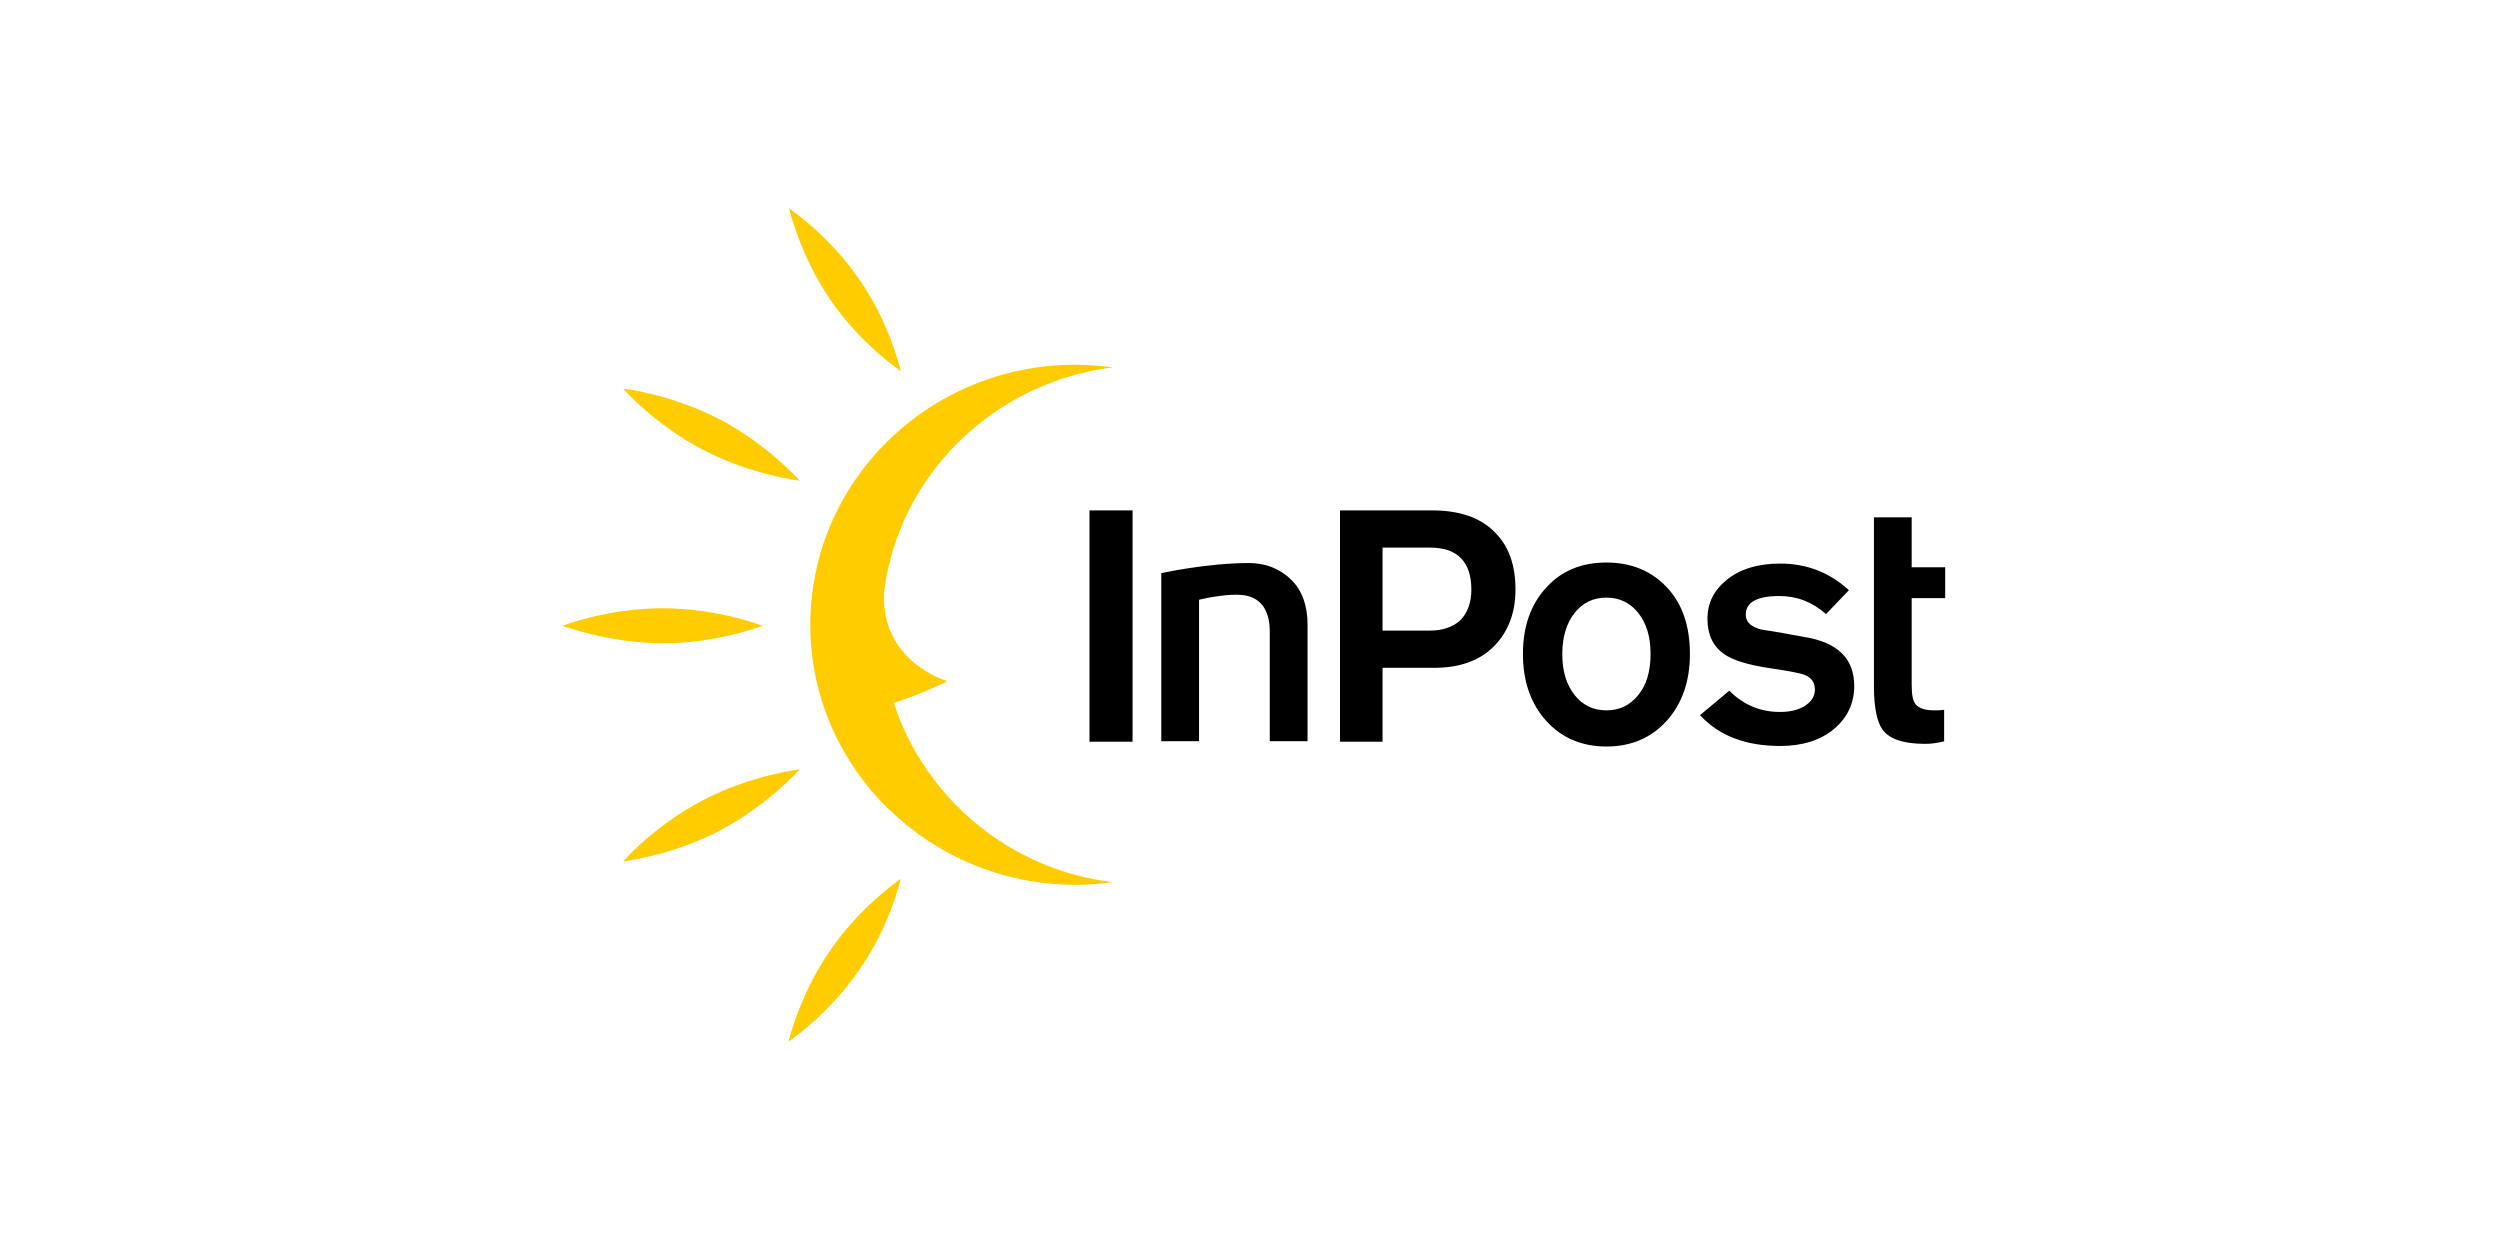
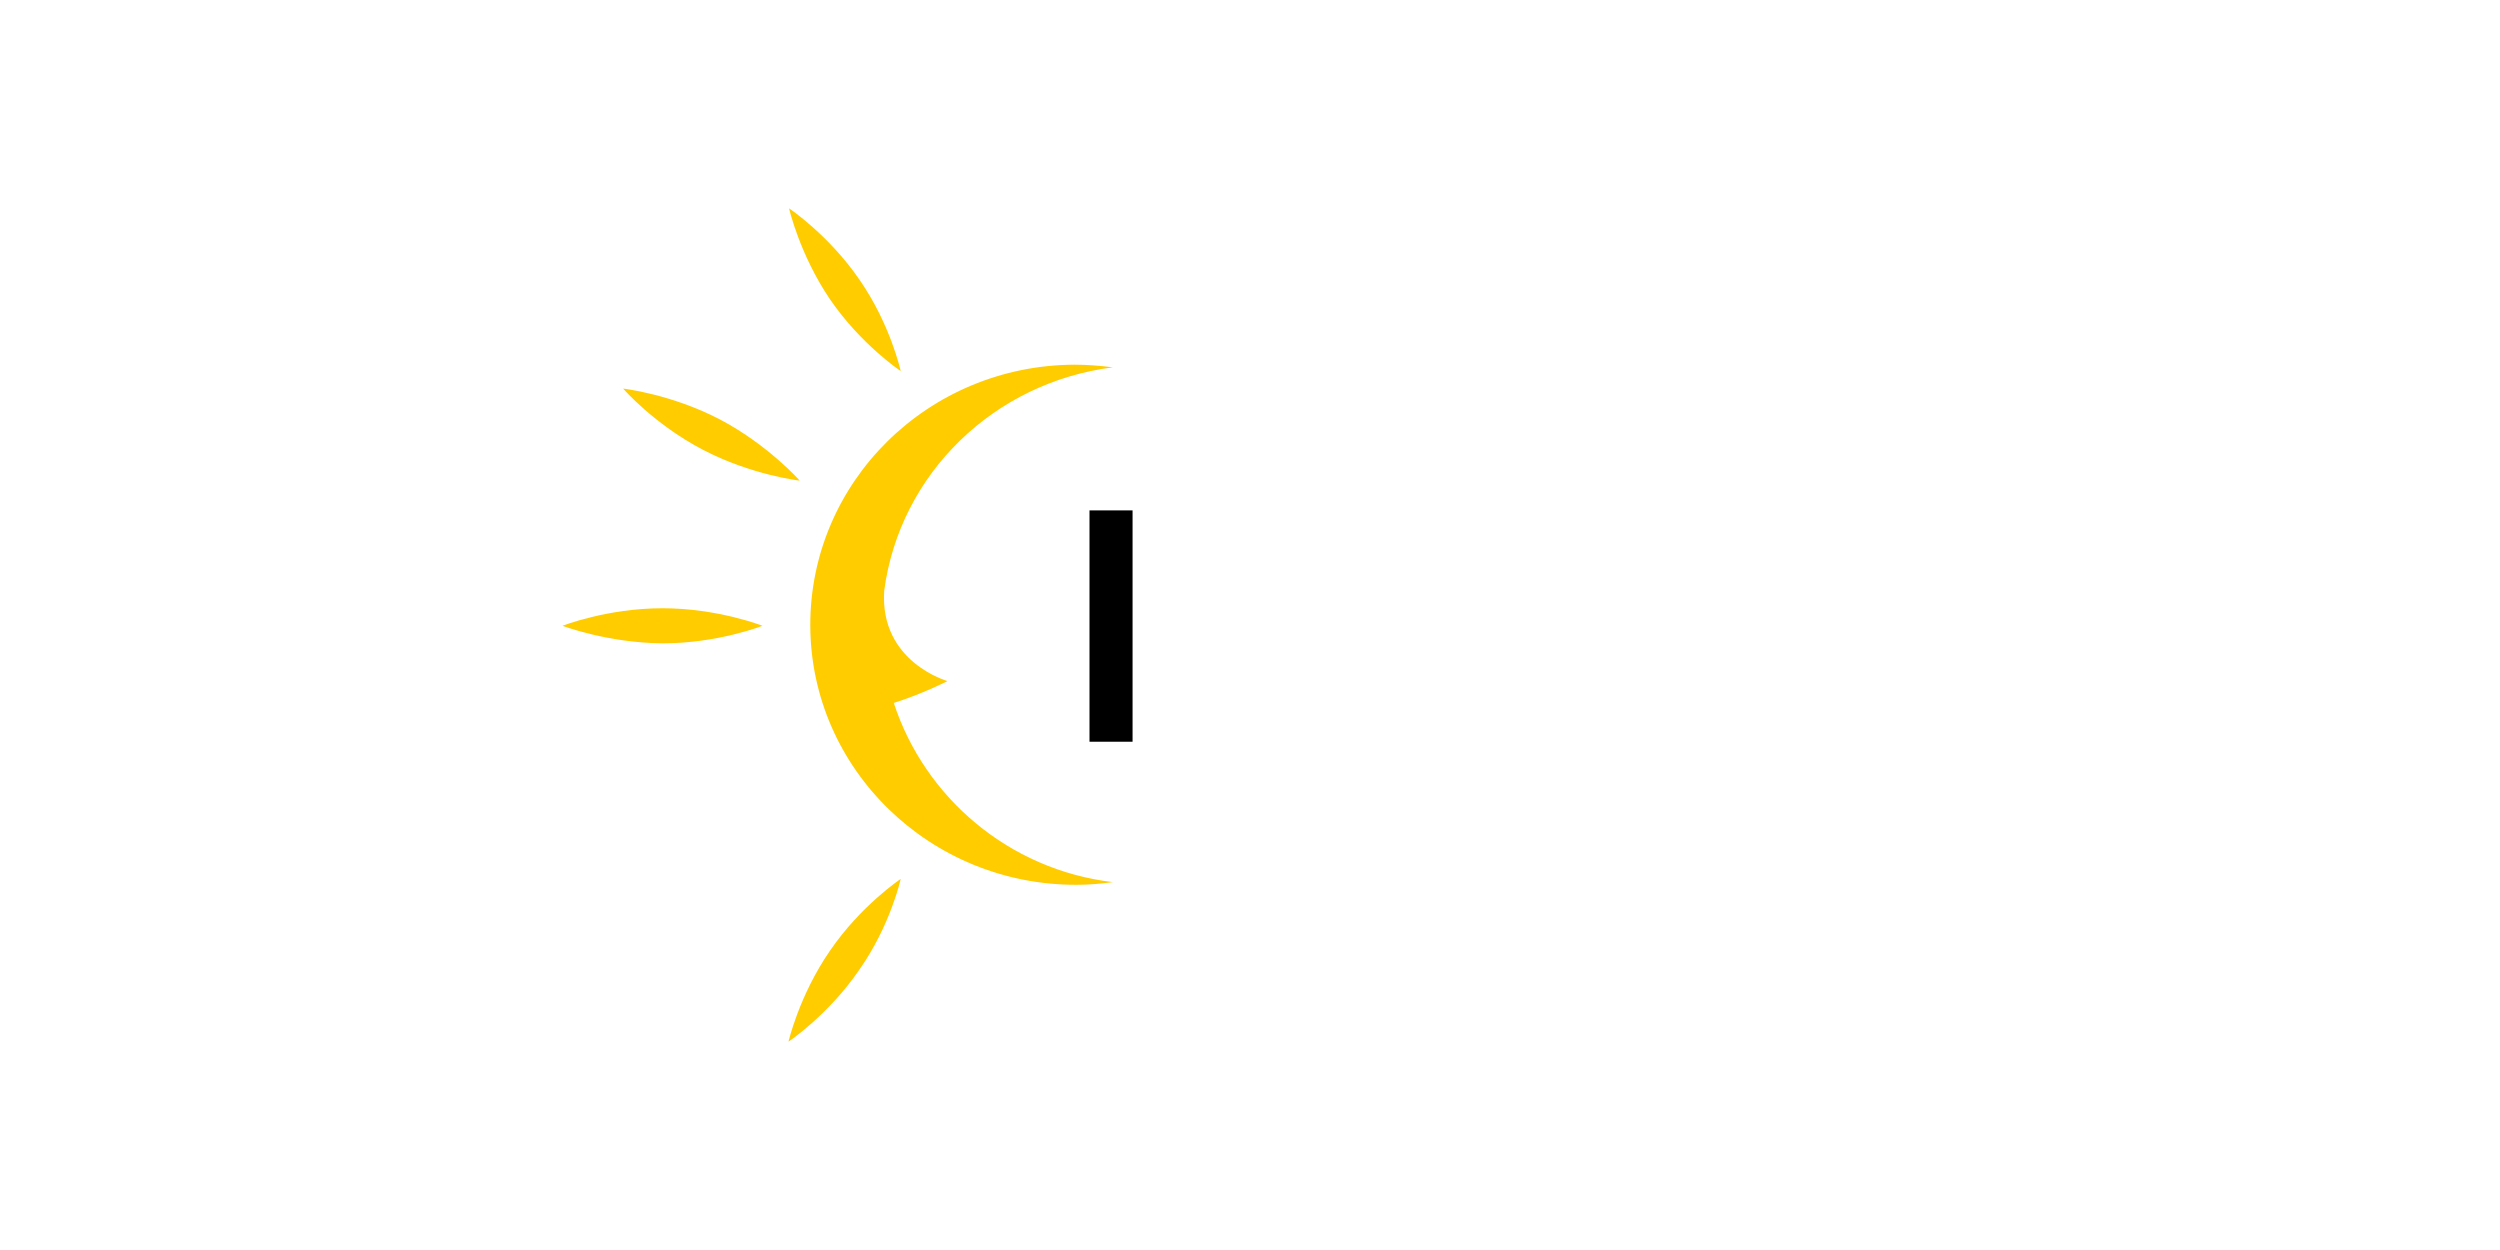
<svg xmlns="http://www.w3.org/2000/svg" width="120" height="60" viewBox="0 0 120 60">
  <g fill="none" fill-rule="evenodd">
    <rect width="120" height="60" />
    <g fill-rule="nonzero" transform="translate(27 10)">
      <polygon fill="#000" points="27.363 14.499 25.296 14.499 25.296 25.603 27.363 25.603" />
-       <path fill="#000" d="M35.762 25.578 33.949 25.578 33.949 20.319C33.949 19.222 33.464 18.634 32.596 18.558 32.06 18.507 31.192 18.634 30.554 18.788L30.554 25.578 28.742 25.578 28.742 17.511C28.742 17.511 30.937 17.026 32.928 17.026 33.796 17.026 34.485 17.333 34.996 17.843 35.506 18.354 35.762 19.068 35.762 19.987L35.762 25.578ZM43.625 18.302C43.625 16.975 42.961 16.286 41.659 16.286L39.362 16.286 39.362 20.268 41.634 20.268C42.272 20.268 42.757 20.089 43.114 19.757 43.446 19.4 43.625 18.915 43.625 18.302ZM45.743 18.302C45.743 19.426 45.386 20.345 44.697 21.034 44.008 21.723 43.037 22.055 41.863 22.055L39.362 22.055 39.362 25.603 37.32 25.603 37.32 14.499 41.736 14.499C43.037 14.499 44.033 14.831 44.722 15.52 45.411 16.184 45.743 17.103 45.743 18.302ZM52.227 21.391C52.227 20.549 52.023 19.911 51.64 19.426 51.257 18.941 50.747 18.685 50.109 18.685 49.47 18.685 48.96 18.941 48.577 19.426 48.194 19.911 47.99 20.574 47.99 21.391 47.99 22.234 48.194 22.872 48.577 23.357 48.96 23.842 49.47 24.097 50.109 24.097 50.747 24.097 51.257 23.842 51.64 23.357 52.023 22.897 52.227 22.234 52.227 21.391ZM54.116 21.391C54.116 22.719 53.733 23.791 52.993 24.608 52.253 25.424 51.283 25.833 50.109 25.833 48.934 25.833 47.964 25.424 47.224 24.608 46.484 23.791 46.101 22.719 46.101 21.391 46.101 20.064 46.484 18.992 47.224 18.2 47.964 17.384 48.934 17.001 50.109 17.001 51.308 17.001 52.278 17.409 53.018 18.2 53.759 18.992 54.116 20.064 54.116 21.391ZM62.003 22.923C62.003 23.765 61.671 24.454 61.033 24.99 60.395 25.527 59.527 25.807 58.455 25.807 56.796 25.807 55.519 25.322 54.601 24.327L56.004 23.153C56.694 23.842 57.511 24.174 58.43 24.174 58.94 24.174 59.348 24.072 59.655 23.867 59.961 23.663 60.115 23.408 60.115 23.101 60.115 22.744 59.936 22.514 59.604 22.387 59.4 22.31 58.864 22.208 57.996 22.08 56.949 21.927 56.183 21.698 55.749 21.391 55.213 21.008 54.958 20.447 54.958 19.706 54.958 18.941 55.264 18.328 55.903 17.817 56.541 17.307 57.383 17.052 58.455 17.052 59.732 17.052 60.829 17.486 61.748 18.328L60.65 19.477C59.987 18.89 59.247 18.609 58.404 18.609 57.332 18.609 56.796 18.915 56.796 19.502 56.796 19.86 57.051 20.089 57.536 20.217 58.225 20.319 58.915 20.447 59.604 20.574 61.212 20.83 62.003 21.621 62.003 22.923ZM66.344 25.578C66.038 25.654 65.731 25.705 65.399 25.705 64.353 25.705 63.689 25.475 63.357 25.016 63.102 24.659 62.949 23.969 62.949 22.948L62.949 14.831 64.761 14.831 64.761 17.23 66.369 17.23 66.369 18.711 64.761 18.711 64.761 22.846C64.761 23.331 64.812 23.638 64.94 23.791 65.093 23.995 65.399 24.097 65.859 24.097 65.986 24.097 66.139 24.097 66.318 24.072L66.318 25.578 66.344 25.578Z" />
-       <path fill="#FC0" d="M9.598 20.038C9.598 20.038 7.454 20.881 4.799 20.881 2.144 20.855 0 20.038 0 20.038 0 20.038 2.144 19.196 4.799 19.196 7.454 19.196 9.598 20.038 9.598 20.038ZM16.234 7.811C16.234 7.811 14.32 6.535 12.839 4.365 11.384 2.221 10.874 0 10.874 0 10.874 0 12.788 1.276 14.269 3.446 15.749 5.59 16.234 7.811 16.234 7.811ZM11.386 13.07C11.386 13.07 9.088 12.814 6.74 11.589 4.392 10.364 2.911 8.653 2.911 8.653 2.911 8.653 5.208 8.909 7.557 10.134 9.88 11.359 11.386 13.07 11.386 13.07ZM15.902 23.74C17.28 23.306 18.48 22.693 18.48 22.693 18.48 22.693 15.213 21.774 15.442 18.354 16.183 12.738 20.726 8.347 26.419 7.632 25.806 7.556 25.194 7.505 24.581 7.505 17.536 7.53 11.869 13.146 11.894 20.038 11.92 26.93 17.663 32.495 24.683 32.47 25.27 32.47 25.857 32.419 26.419 32.342 21.441 31.755 17.382 28.283 15.902 23.74ZM16.234 32.189C16.234 32.189 14.32 33.465 12.839 35.635 11.358 37.779 10.848 40 10.848 40 10.848 40 12.762 38.724 14.243 36.554 15.749 34.41 16.234 32.189 16.234 32.189ZM11.386 26.93C11.386 26.93 9.088 27.186 6.74 28.411 4.392 29.636 2.911 31.346 2.911 31.346 2.911 31.346 5.208 31.091 7.557 29.866 9.88 28.641 11.386 26.93 11.386 26.93Z" />
+       <path fill="#FC0" d="M9.598 20.038C9.598 20.038 7.454 20.881 4.799 20.881 2.144 20.855 0 20.038 0 20.038 0 20.038 2.144 19.196 4.799 19.196 7.454 19.196 9.598 20.038 9.598 20.038ZM16.234 7.811C16.234 7.811 14.32 6.535 12.839 4.365 11.384 2.221 10.874 0 10.874 0 10.874 0 12.788 1.276 14.269 3.446 15.749 5.59 16.234 7.811 16.234 7.811ZM11.386 13.07C11.386 13.07 9.088 12.814 6.74 11.589 4.392 10.364 2.911 8.653 2.911 8.653 2.911 8.653 5.208 8.909 7.557 10.134 9.88 11.359 11.386 13.07 11.386 13.07ZM15.902 23.74C17.28 23.306 18.48 22.693 18.48 22.693 18.48 22.693 15.213 21.774 15.442 18.354 16.183 12.738 20.726 8.347 26.419 7.632 25.806 7.556 25.194 7.505 24.581 7.505 17.536 7.53 11.869 13.146 11.894 20.038 11.92 26.93 17.663 32.495 24.683 32.47 25.27 32.47 25.857 32.419 26.419 32.342 21.441 31.755 17.382 28.283 15.902 23.74ZM16.234 32.189C16.234 32.189 14.32 33.465 12.839 35.635 11.358 37.779 10.848 40 10.848 40 10.848 40 12.762 38.724 14.243 36.554 15.749 34.41 16.234 32.189 16.234 32.189ZM11.386 26.93Z" />
    </g>
  </g>
</svg>